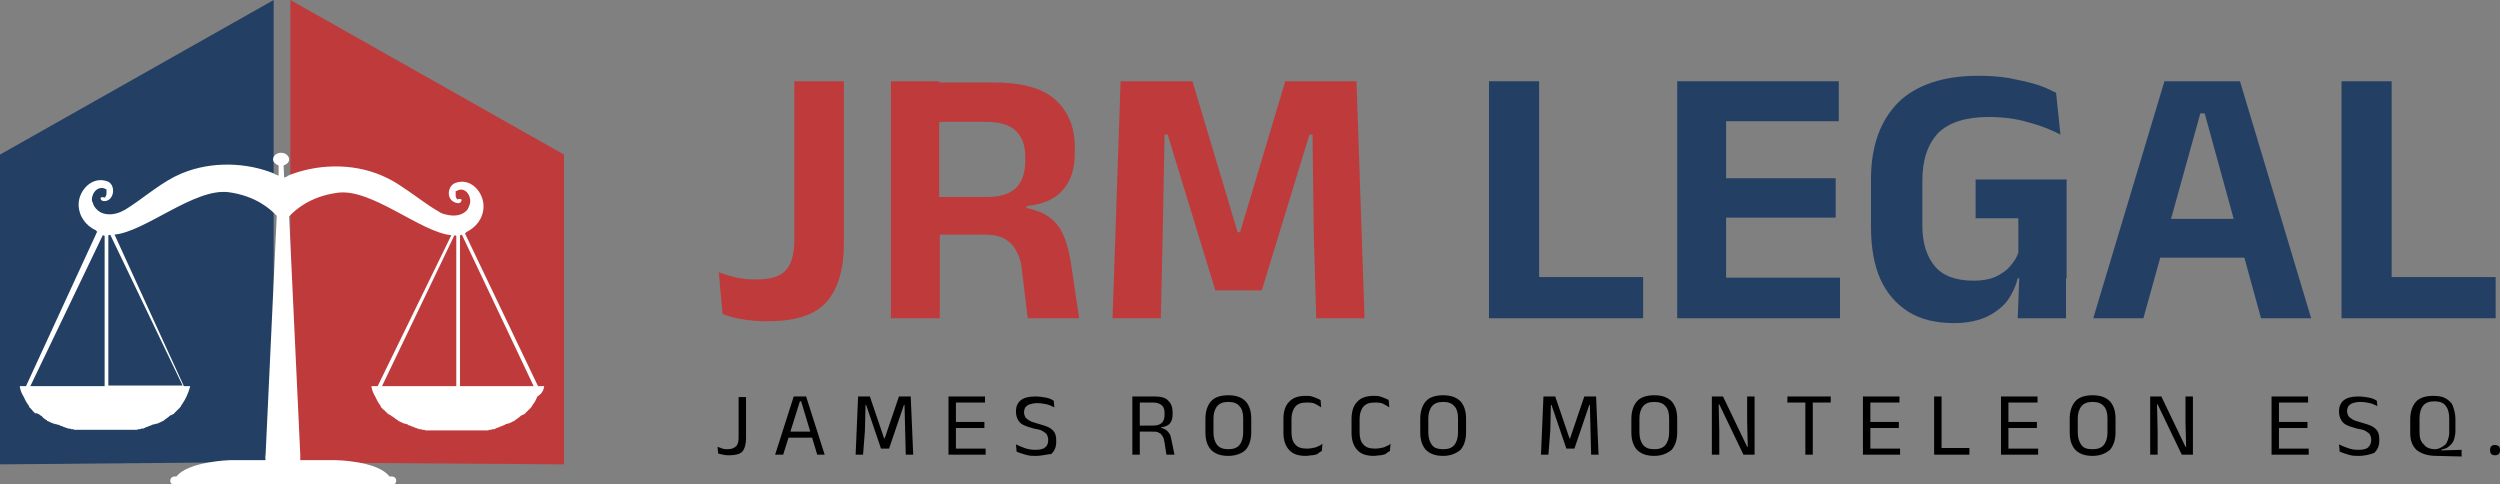
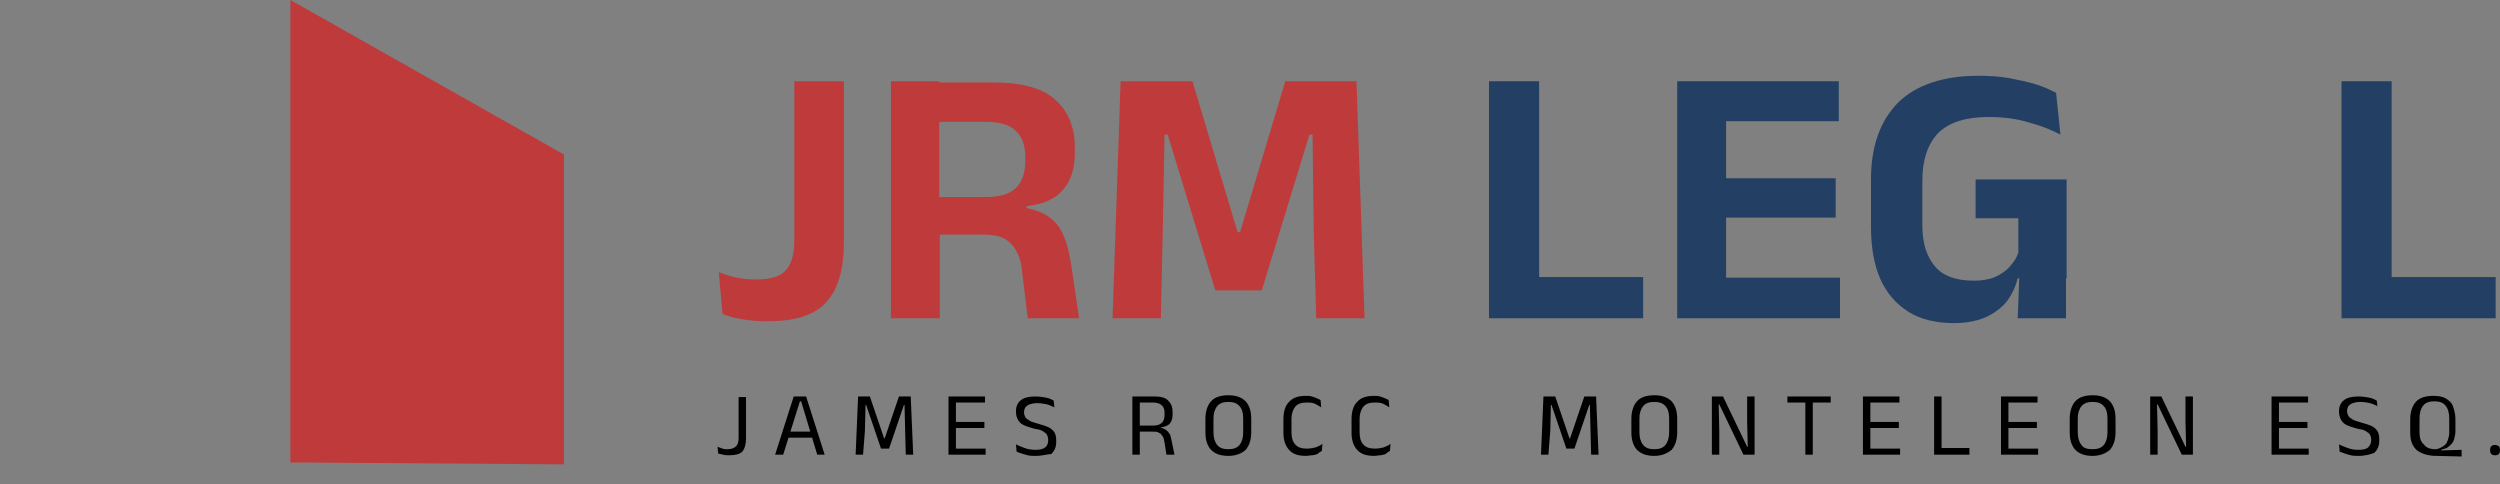
<svg xmlns="http://www.w3.org/2000/svg" width="320" height="62" viewBox="0 0 320 62" fill="none">
  <rect x="0" y="0" width="320" height="62" fill="#808080" stroke="none" />
  <g clip-path="url(#clip0_100_2)">
    <path d="M98.187 41.126C97.157 41.126 96.206 41.049 95.176 40.894C94.146 40.738 93.274 40.506 92.481 40.195L92.006 34.841C92.798 35.151 93.591 35.384 94.304 35.539C95.097 35.695 95.889 35.772 96.761 35.772C98.663 35.772 99.931 35.384 100.644 34.531C101.357 33.677 101.674 32.435 101.674 30.728V10.398H108.014V31.116C108.014 34.453 107.301 36.936 105.795 38.643C104.289 40.35 101.753 41.126 98.187 41.126Z" fill="#BF3A3A" />
    <path d="M120.297 40.738H114.037V10.398H120.218V26.849L120.297 29.177V40.738ZM138.128 40.738H131.55L130.837 34.841C130.758 33.755 130.52 32.901 130.124 32.203C129.807 31.504 129.252 30.961 128.618 30.573C127.905 30.185 127.033 30.03 125.844 30.03H118.395V25.219H126.241C127.984 25.219 129.252 24.831 130.045 24.055C130.837 23.279 131.233 22.115 131.233 20.641V20.098C131.233 18.623 130.837 17.537 130.045 16.761C129.252 15.985 127.984 15.597 126.241 15.597H118.316V10.553H127.112C130.758 10.553 133.373 11.252 135.037 12.726C136.701 14.2 137.573 16.218 137.573 18.856V19.554C137.573 21.572 137.098 23.124 136.067 24.288C135.116 25.452 133.531 26.15 131.392 26.383V27.236L129.648 26.383C131.471 26.538 132.897 26.926 133.928 27.547C134.958 28.168 135.671 29.021 136.147 30.185C136.622 31.272 136.939 32.668 137.177 34.298L138.128 40.738Z" fill="#BF3A3A" />
    <path d="M148.588 40.738H142.407L143.437 10.398H152.63L158.415 29.72H158.732L164.517 10.398H173.631L174.661 40.738H168.479L168.162 29.797L168.004 17.227H167.608L161.506 37.169H155.562L149.46 17.227H149.064L148.826 29.875L148.588 40.738Z" fill="#BF3A3A" />
    <path d="M197.008 10.398V40.738H190.589V10.398H197.008ZM194.156 40.738V35.462H210.322V40.738H194.156Z" fill="#234064" />
    <path d="M220.941 40.738H214.681V10.398H220.941V40.738ZM235.364 15.519H216.503V10.398H235.364V15.519ZM235.523 40.738H216.503V35.539H235.523V40.738ZM234.968 27.857H218.247V22.814H234.968V27.857Z" fill="#234064" />
    <path d="M250.183 41.359C247.806 41.359 245.825 40.894 244.24 39.885C242.655 38.876 241.466 37.479 240.674 35.695C239.881 33.91 239.485 31.66 239.485 29.021V22.969C239.485 18.701 240.674 15.442 242.972 13.114C245.27 10.864 248.757 9.7 253.195 9.7C254.621 9.7 255.968 9.777 257.236 10.01C258.425 10.243 259.534 10.476 260.565 10.786C261.595 11.096 262.387 11.484 263.18 11.872L263.735 17.227C262.546 16.606 261.199 16.063 259.693 15.675C258.187 15.209 256.444 14.976 254.542 14.976C251.61 14.976 249.47 15.675 248.123 16.994C246.776 18.39 246.062 20.408 246.062 23.124V28.866C246.062 31.116 246.617 32.824 247.647 34.065C248.678 35.307 250.342 35.927 252.64 35.927C253.67 35.927 254.621 35.772 255.334 35.462C256.048 35.151 256.761 34.686 257.236 34.143C257.712 33.599 258.108 33.056 258.346 32.358V25.995L259.217 27.935H252.878V22.969H264.527V35.617H258.266C258.029 36.626 257.553 37.635 256.998 38.41C256.444 39.187 255.572 39.885 254.542 40.428C253.512 40.971 251.927 41.359 250.183 41.359ZM258.266 40.738L258.504 34.531H264.448V40.738H258.266Z" fill="#234064" />
-     <path d="M274.354 40.738H267.935L277.048 10.398H286.716L295.83 40.738H289.411L282.199 14.511H281.644L274.354 40.738ZM288.856 32.979H274.829V28.012H288.856V32.979Z" fill="#234064" />
    <path d="M306.132 10.398V40.738H299.713V10.398H306.132ZM303.279 40.738V35.462H319.445V40.738H303.279Z" fill="#234064" />
    <path d="M93.353 58.275C93.115 58.275 92.878 58.275 92.561 58.198C92.323 58.12 92.085 58.12 91.927 58.042L91.847 57.189C92.085 57.267 92.244 57.344 92.481 57.422C92.719 57.499 92.957 57.499 93.115 57.499C93.67 57.499 93.987 57.344 94.225 57.111C94.463 56.879 94.542 56.491 94.542 56.025V50.826H95.493V56.103C95.493 56.801 95.334 57.422 95.017 57.81C94.7 58.12 94.146 58.275 93.353 58.275Z" fill="black" />
    <path d="M100.248 58.198H99.217L101.595 50.748H103.18L105.557 58.198H104.606L102.546 51.369H102.387L100.248 58.198ZM104.21 56.025H100.723V55.249H104.21V56.025Z" fill="black" />
    <path d="M110.471 58.198H109.52L109.837 50.748H111.342L113.165 56.103H113.244L115.067 50.748H116.573L116.89 58.198H115.939L115.859 55.094L115.78 51.835H115.701L113.799 57.422H112.769L110.867 51.835H110.788L110.708 55.172L110.471 58.198Z" fill="black" />
    <path d="M122.358 58.198H121.407V50.748H122.358V58.198ZM126.082 51.524H121.644V50.748H126.082V51.524ZM126.161 58.198H121.724V57.422H126.161V58.198ZM126.003 54.783H121.961V54.008H126.003V54.783Z" fill="black" />
    <path d="M132.58 58.353C132.184 58.353 131.867 58.353 131.55 58.275C131.233 58.198 130.996 58.12 130.758 58.043C130.52 57.965 130.282 57.887 130.124 57.81L130.045 56.879C130.362 57.034 130.679 57.189 131.154 57.344C131.55 57.499 132.026 57.577 132.501 57.577C133.056 57.577 133.531 57.499 133.769 57.267C134.086 57.034 134.165 56.723 134.165 56.335V56.258C134.165 56.025 134.086 55.792 134.007 55.637C133.928 55.482 133.69 55.327 133.452 55.172C133.214 55.016 132.818 54.939 132.343 54.861C131.788 54.706 131.313 54.551 130.996 54.395C130.679 54.24 130.441 54.008 130.282 53.697C130.124 53.387 130.045 53.076 130.045 52.688V52.611C130.045 51.99 130.282 51.524 130.679 51.214C131.075 50.904 131.709 50.748 132.501 50.748C133.056 50.748 133.531 50.826 133.928 50.904C134.324 50.981 134.641 51.136 134.879 51.292L134.958 52.145C134.641 51.99 134.324 51.835 134.007 51.757C133.69 51.68 133.214 51.602 132.739 51.602C132.343 51.602 132.026 51.68 131.788 51.757C131.55 51.835 131.392 51.99 131.233 52.145C131.154 52.3 131.075 52.533 131.075 52.766C131.075 52.999 131.154 53.231 131.233 53.387C131.313 53.542 131.55 53.697 131.788 53.852C132.026 54.008 132.422 54.085 132.897 54.24C133.452 54.395 133.928 54.551 134.245 54.706C134.562 54.861 134.799 55.094 134.958 55.327C135.116 55.559 135.196 55.947 135.196 56.413V56.568C135.196 57.267 134.958 57.732 134.562 58.12C134.086 58.12 133.452 58.353 132.58 58.353Z" fill="black" />
    <path d="M145.894 58.198H144.943V50.748H145.894V54.706V55.094V58.198ZM150.332 58.198H149.302L149.064 56.646C148.985 56.335 148.985 56.103 148.826 55.87C148.668 55.637 148.588 55.482 148.351 55.404C148.192 55.249 147.875 55.249 147.479 55.249H145.419V54.473H147.637C148.192 54.473 148.509 54.318 148.747 54.085C148.985 53.852 149.064 53.464 149.064 53.076V52.921C149.064 52.456 148.985 52.145 148.747 51.912C148.509 51.68 148.113 51.524 147.637 51.524H145.419V50.748H147.796C148.588 50.748 149.222 50.904 149.539 51.292C149.936 51.68 150.094 52.145 150.094 52.766V52.999C150.094 53.464 150.015 53.852 149.777 54.163C149.539 54.473 149.143 54.628 148.588 54.706V54.861L148.192 54.706C148.668 54.706 148.985 54.861 149.222 55.016C149.46 55.172 149.619 55.404 149.777 55.637C149.856 55.87 149.936 56.258 150.015 56.646L150.332 58.198Z" fill="black" />
    <path d="M157.226 58.353C156.275 58.353 155.562 58.12 155.007 57.577C154.532 57.034 154.294 56.335 154.294 55.327V53.62C154.294 52.688 154.532 51.912 155.007 51.369C155.483 50.826 156.275 50.593 157.226 50.593C158.177 50.593 158.891 50.826 159.445 51.369C159.921 51.912 160.159 52.611 160.159 53.62V55.327C160.159 56.258 159.921 57.034 159.445 57.577C158.97 58.042 158.177 58.353 157.226 58.353ZM157.226 57.499C157.86 57.499 158.336 57.344 158.653 56.956C158.97 56.568 159.128 56.025 159.128 55.327V53.542C159.128 52.843 158.97 52.3 158.653 51.99C158.336 51.602 157.86 51.447 157.226 51.447C156.592 51.447 156.117 51.602 155.8 51.99C155.483 52.378 155.324 52.921 155.324 53.542V55.327C155.324 56.025 155.483 56.568 155.8 56.956C156.117 57.344 156.592 57.499 157.226 57.499Z" fill="black" />
    <path d="M167.132 58.353C166.181 58.353 165.468 58.12 164.993 57.577C164.517 57.034 164.279 56.335 164.279 55.404V53.62C164.279 52.688 164.517 51.912 164.993 51.447C165.468 50.904 166.181 50.671 167.132 50.671C167.449 50.671 167.687 50.671 167.925 50.748C168.162 50.826 168.4 50.904 168.559 50.981C168.717 51.059 168.955 51.136 169.034 51.214L169.113 52.145C168.876 51.99 168.638 51.835 168.321 51.68C168.004 51.524 167.608 51.524 167.212 51.524C166.578 51.524 166.102 51.68 165.785 52.068C165.468 52.456 165.31 52.999 165.31 53.62V55.327C165.31 56.025 165.468 56.568 165.785 56.879C166.102 57.267 166.578 57.422 167.291 57.422C167.687 57.422 168.083 57.344 168.4 57.267C168.717 57.111 169.034 57.034 169.272 56.801L169.193 57.732C169.034 57.81 168.876 57.887 168.717 58.043C168.559 58.198 168.321 58.198 168.004 58.275C167.687 58.275 167.449 58.353 167.132 58.353Z" fill="black" />
    <path d="M175.849 58.353C174.898 58.353 174.185 58.12 173.71 57.577C173.234 57.034 172.997 56.335 172.997 55.404V53.62C172.997 52.688 173.234 51.912 173.71 51.447C174.185 50.904 174.898 50.671 175.849 50.671C176.166 50.671 176.404 50.671 176.642 50.748C176.88 50.826 177.117 50.904 177.276 50.981C177.434 51.059 177.672 51.136 177.751 51.214L177.831 52.145C177.593 51.99 177.355 51.835 177.038 51.68C176.721 51.524 176.325 51.524 175.929 51.524C175.295 51.524 174.819 51.68 174.502 52.068C174.185 52.456 174.027 52.999 174.027 53.62V55.327C174.027 56.025 174.185 56.568 174.502 56.879C174.819 57.267 175.295 57.422 176.008 57.422C176.404 57.422 176.8 57.344 177.117 57.267C177.434 57.111 177.751 57.034 177.989 56.801L177.91 57.732C177.751 57.81 177.593 57.887 177.434 58.043C177.276 58.198 177.038 58.198 176.721 58.275C176.404 58.275 176.166 58.353 175.849 58.353Z" fill="black" />
-     <path d="M184.725 58.353C183.774 58.353 183.061 58.12 182.506 57.577C182.031 57.034 181.793 56.335 181.793 55.327V53.62C181.793 52.688 182.031 51.912 182.506 51.369C182.982 50.826 183.774 50.593 184.725 50.593C185.676 50.593 186.389 50.826 186.944 51.369C187.42 51.912 187.657 52.611 187.657 53.62V55.327C187.657 56.258 187.42 57.034 186.944 57.577C186.389 58.042 185.676 58.353 184.725 58.353ZM184.725 57.499C185.359 57.499 185.835 57.344 186.152 56.956C186.469 56.568 186.627 56.025 186.627 55.327V53.542C186.627 52.843 186.469 52.3 186.152 51.99C185.835 51.602 185.359 51.447 184.725 51.447C184.091 51.447 183.616 51.602 183.299 51.99C182.982 52.378 182.823 52.921 182.823 53.542V55.327C182.823 56.025 182.982 56.568 183.299 56.956C183.536 57.344 184.091 57.499 184.725 57.499Z" fill="black" />
    <path d="M198.197 58.198H197.246L197.563 50.748H199.069L200.892 56.103H200.971L202.793 50.748H204.299L204.616 58.198H203.665L203.586 55.094L203.507 51.835H203.427L201.526 57.422H200.495L198.593 51.835H198.514L198.435 55.172L198.197 58.198Z" fill="black" />
    <path d="M211.748 58.353C210.797 58.353 210.084 58.12 209.529 57.577C209.054 57.034 208.816 56.335 208.816 55.327V53.62C208.816 52.688 209.054 51.912 209.529 51.369C210.005 50.826 210.797 50.593 211.748 50.593C212.699 50.593 213.413 50.826 213.967 51.369C214.443 51.912 214.681 52.611 214.681 53.62V55.327C214.681 56.258 214.443 57.034 213.967 57.577C213.413 58.042 212.699 58.353 211.748 58.353ZM211.748 57.499C212.382 57.499 212.858 57.344 213.175 56.956C213.492 56.568 213.65 56.025 213.65 55.327V53.542C213.65 52.843 213.492 52.3 213.175 51.99C212.858 51.602 212.382 51.447 211.748 51.447C211.114 51.447 210.639 51.602 210.322 51.99C210.005 52.378 209.846 52.921 209.846 53.542V55.327C209.846 56.025 210.005 56.568 210.322 56.956C210.639 57.344 211.114 57.499 211.748 57.499Z" fill="black" />
    <path d="M219.039 50.748H220.545L223.635 57.189H223.715L223.635 53.93V50.748H224.586V58.198H223.16L220.069 51.757H219.99L220.069 55.172V58.198H219.118V50.748H219.039Z" fill="black" />
    <path d="M234.334 51.524H228.787V50.748H234.334V51.524ZM232.036 58.198H231.085V50.904H232.036V58.198Z" fill="black" />
    <path d="M239.406 58.198H238.455V50.748H239.406V58.198ZM243.13 51.524H238.692V50.748H243.13V51.524ZM243.21 58.198H238.772V57.422H243.21V58.198ZM243.051 54.783H239.009V54.008H243.051V54.783Z" fill="black" />
    <path d="M248.519 50.748V58.198H247.568V50.748H248.519ZM248.044 58.198V57.344H252.085V58.198H248.044Z" fill="black" />
    <path d="M257.078 58.198H256.127V50.748H257.078V58.198ZM260.802 51.524H256.365V50.748H260.802V51.524ZM260.882 58.198H256.444V57.422H260.882V58.198ZM260.723 54.783H256.682V54.008H260.723V54.783Z" fill="black" />
    <path d="M267.855 58.353C266.904 58.353 266.191 58.12 265.636 57.577C265.161 57.034 264.923 56.335 264.923 55.327V53.62C264.923 52.688 265.161 51.912 265.636 51.369C266.112 50.826 266.904 50.593 267.855 50.593C268.806 50.593 269.52 50.826 270.074 51.369C270.55 51.912 270.788 52.611 270.788 53.62V55.327C270.788 56.258 270.55 57.034 270.074 57.577C269.52 58.042 268.806 58.353 267.855 58.353ZM267.855 57.499C268.489 57.499 268.965 57.344 269.282 56.956C269.599 56.568 269.757 56.025 269.757 55.327V53.542C269.757 52.843 269.599 52.3 269.282 51.99C268.965 51.602 268.489 51.447 267.855 51.447C267.221 51.447 266.746 51.602 266.429 51.99C266.112 52.378 265.953 52.921 265.953 53.542V55.327C265.953 56.025 266.112 56.568 266.429 56.956C266.667 57.344 267.142 57.499 267.855 57.499Z" fill="black" />
    <path d="M275.146 50.748H276.652L279.742 57.189H279.822L279.742 53.93V50.748H280.693V58.198H279.267L276.176 51.757H276.097L276.176 55.172V58.198H275.225V50.748H275.146Z" fill="black" />
    <path d="M291.709 58.198H290.758V50.748H291.709V58.198ZM295.433 51.524H290.996V50.748H295.433V51.524ZM295.513 58.198H291.075V57.422H295.513V58.198ZM295.354 54.783H291.313V54.008H295.354V54.783Z" fill="black" />
    <path d="M301.932 58.353C301.535 58.353 301.218 58.353 300.901 58.275C300.584 58.198 300.347 58.12 300.109 58.043C299.871 57.965 299.713 57.887 299.475 57.81L299.396 56.879C299.713 57.034 300.03 57.189 300.505 57.344C300.901 57.499 301.377 57.577 301.852 57.577C302.407 57.577 302.883 57.499 303.12 57.267C303.358 57.034 303.517 56.723 303.517 56.335V56.258C303.517 56.025 303.437 55.792 303.358 55.637C303.279 55.482 303.041 55.327 302.803 55.172C302.566 55.016 302.169 54.939 301.694 54.861C301.139 54.706 300.664 54.551 300.347 54.395C300.03 54.24 299.792 54.008 299.634 53.697C299.475 53.387 299.396 53.076 299.396 52.688V52.611C299.396 51.99 299.634 51.524 300.03 51.214C300.426 50.904 301.06 50.748 301.852 50.748C302.407 50.748 302.883 50.826 303.279 50.904C303.675 50.981 303.992 51.136 304.23 51.292L304.309 51.99C303.992 51.835 303.675 51.68 303.358 51.602C303.041 51.524 302.566 51.447 302.09 51.447C301.694 51.447 301.377 51.524 301.139 51.602C300.901 51.68 300.743 51.835 300.584 51.99C300.505 52.145 300.426 52.378 300.426 52.611C300.426 52.844 300.505 53.076 300.584 53.231C300.664 53.387 300.901 53.542 301.139 53.697C301.377 53.852 301.773 53.93 302.249 54.085C302.803 54.24 303.279 54.395 303.596 54.551C303.913 54.706 304.151 54.939 304.309 55.172C304.468 55.404 304.547 55.792 304.547 56.258V56.413C304.547 57.111 304.309 57.577 303.913 57.965C303.517 58.12 302.803 58.353 301.932 58.353Z" fill="black" />
    <path d="M315.087 57.577V58.431L311.838 58.353C310.728 58.353 309.856 58.042 309.302 57.577C308.747 57.034 308.509 56.335 308.509 55.404V53.697C308.509 52.766 308.747 51.99 309.222 51.447C309.698 50.904 310.49 50.671 311.441 50.671C312.075 50.671 312.63 50.748 313.026 50.981C313.422 51.214 313.819 51.524 313.977 51.99C314.136 52.456 314.294 52.999 314.294 53.62V55.172C314.294 55.559 314.215 55.87 314.136 56.18C314.056 56.491 313.898 56.723 313.739 56.879C313.581 57.034 313.422 57.189 313.185 57.344C312.947 57.422 312.709 57.499 312.472 57.577V57.655L315.087 57.577ZM311.679 57.499H311.838C312.075 57.422 312.234 57.422 312.472 57.267C312.63 57.189 312.868 57.034 313.026 56.879C313.185 56.723 313.264 56.491 313.343 56.258C313.422 56.025 313.502 55.715 313.502 55.404V53.542C313.502 52.844 313.343 52.3 313.026 51.912C312.709 51.524 312.234 51.369 311.6 51.369C310.966 51.369 310.49 51.524 310.173 51.912C309.856 52.3 309.698 52.844 309.698 53.542V55.327C309.698 56.025 309.856 56.568 310.253 56.879C310.49 57.267 311.045 57.499 311.679 57.499Z" fill="black" />
    <path d="M319.366 58.275C319.128 58.275 318.97 58.198 318.891 58.12C318.811 58.042 318.732 57.887 318.732 57.655V57.577C318.732 57.344 318.811 57.189 318.891 57.111C318.97 57.034 319.128 56.956 319.366 56.956C319.604 56.956 319.683 57.034 319.842 57.111C319.921 57.189 320 57.344 320 57.577V57.655C320 57.887 319.921 58.042 319.842 58.12C319.762 58.198 319.604 58.275 319.366 58.275Z" fill="black" />
-     <path d="M0 19.787V59.439L35.027 59.129V0L0 19.787Z" fill="#234064" />
    <path d="M37.167 0V59.206H39.307L72.194 59.439V19.787L37.167 0Z" fill="#BF3A3A" />
-     <path d="M69.658 49.429H68.866L59.515 29.875C59.594 29.797 59.673 29.797 59.673 29.72C60.941 29.099 61.892 27.935 61.892 26.383C61.892 24.598 60.228 22.658 58.247 23.434C57.296 23.822 57.137 25.374 58.088 25.84C58.326 25.995 58.881 26.15 59.039 25.762C59.277 25.297 58.484 25.529 58.484 25.529C58.484 25.529 58.484 25.529 58.484 25.452C58.405 25.374 58.326 25.219 58.326 25.064V24.986V24.909V24.831V24.753V24.676V24.598C58.326 24.598 58.326 24.598 58.326 24.521C58.326 24.521 58.326 24.521 58.326 24.443C58.326 24.443 58.326 24.443 58.405 24.443C58.405 24.443 58.405 24.443 58.484 24.443C58.484 24.443 58.564 24.443 58.564 24.366C59.594 23.9 60.386 25.141 60.149 26.073C60.069 26.228 60.069 26.383 59.99 26.538C59.911 26.693 59.832 26.849 59.752 26.926L59.673 27.004C58.96 27.702 57.85 27.702 56.82 27.392C56.503 27.314 56.266 27.159 56.028 27.004C54.681 26.228 53.413 25.219 52.145 24.366C51.352 23.822 50.56 23.279 49.767 22.891C49.688 22.814 49.529 22.814 49.45 22.736C45.805 20.951 41.288 20.874 37.405 22.27C37.167 22.348 37.008 22.425 36.85 22.503C36.85 22.503 36.771 22.503 36.771 22.581C36.612 22.658 36.533 22.658 36.374 22.736L36.295 21.184C36.691 21.029 37.008 20.796 37.008 20.408C37.008 19.942 36.533 19.554 35.978 19.554C35.423 19.554 34.948 19.942 34.948 20.408C34.948 20.718 35.265 21.029 35.661 21.184V22.503C35.503 22.425 35.423 22.348 35.265 22.348C35.265 22.348 35.186 22.348 35.186 22.27C35.027 22.193 34.789 22.115 34.631 22.038C30.827 20.641 26.231 20.718 22.585 22.503C22.506 22.581 22.348 22.581 22.268 22.658C20.049 23.822 18.148 25.529 16.008 26.849C15.929 26.849 15.929 26.926 15.849 26.926C14.899 27.469 13.71 27.625 12.838 27.159C12.442 26.926 12.046 26.538 11.887 25.995C11.887 25.917 11.887 25.917 11.808 25.84C11.57 24.986 12.363 23.745 13.393 24.133C13.393 24.133 13.472 24.133 13.472 24.21C13.472 24.21 13.472 24.21 13.551 24.21C13.551 24.21 13.551 24.21 13.63 24.21C13.63 24.21 13.63 24.21 13.63 24.288C13.63 24.288 13.63 24.288 13.63 24.366V24.443V24.521V24.598V24.676V24.753V24.831C13.63 24.986 13.551 25.064 13.472 25.219C13.472 25.219 13.472 25.219 13.472 25.297C13.472 25.297 12.68 25.064 12.917 25.529C13.076 25.84 13.63 25.762 13.868 25.607C14.74 25.064 14.661 23.512 13.71 23.201C11.729 22.503 10.064 24.443 10.064 26.15C10.064 27.625 10.936 28.866 12.283 29.487C12.363 29.564 12.363 29.642 12.442 29.642L3.328 49.429H2.536V49.507C2.615 49.972 2.774 50.361 3.011 50.748C3.17 51.059 3.328 51.447 3.566 51.757C3.645 51.835 3.645 51.912 3.725 51.99C3.725 51.99 3.725 51.99 3.725 52.068C3.804 52.145 3.804 52.223 3.883 52.223C3.962 52.378 4.121 52.456 4.2 52.611L4.279 52.688C4.359 52.766 4.359 52.766 4.438 52.844L4.517 52.921C4.676 52.844 4.755 52.921 4.755 52.921C4.834 52.921 4.834 52.999 4.913 52.999C4.993 52.999 4.993 53.076 5.072 53.076C5.151 53.154 5.23 53.231 5.31 53.231L5.389 53.309C5.468 53.464 5.547 53.464 5.627 53.542L5.706 53.62C5.785 53.697 5.864 53.697 5.944 53.775C5.944 53.775 6.023 53.775 6.023 53.852C6.102 53.93 6.261 53.93 6.34 54.008C6.498 54.085 6.736 54.163 6.894 54.24H6.974C7.053 54.24 7.132 54.318 7.211 54.318H7.291C7.37 54.318 7.449 54.395 7.528 54.395C7.608 54.395 7.608 54.395 7.687 54.473C7.766 54.473 7.845 54.551 7.925 54.551C8.004 54.551 8.004 54.551 8.083 54.628C8.162 54.628 8.242 54.706 8.321 54.706C8.4 54.706 8.4 54.706 8.479 54.783C8.559 54.783 8.638 54.783 8.717 54.861C8.796 54.861 8.796 54.861 8.876 54.861C8.955 54.861 9.034 54.861 9.113 54.939C9.193 54.939 9.272 54.939 9.272 54.939C9.351 54.939 9.43 54.939 9.51 55.016C9.589 55.016 9.668 55.016 9.747 55.016C9.827 55.016 9.906 55.016 9.985 55.016C10.064 55.016 10.144 55.016 10.223 55.016C10.302 55.016 10.381 55.016 10.461 55.016C10.54 55.016 10.619 55.016 10.698 55.016C10.778 55.016 10.857 55.016 10.936 55.016C11.015 55.016 11.095 55.016 11.174 55.016C11.253 55.016 11.332 55.016 11.412 55.016C11.491 55.016 11.57 55.016 11.649 55.016C11.729 55.016 11.808 55.016 11.887 55.016C11.966 55.016 12.046 55.016 12.204 55.016C12.283 55.016 12.363 55.016 12.442 55.016C12.521 55.016 12.68 55.016 12.759 55.016C12.838 55.016 12.838 55.016 12.917 55.016C13.076 55.016 13.234 55.016 13.472 55.016C13.63 55.016 13.868 55.016 14.027 55.016C14.106 55.016 14.106 55.016 14.185 55.016C14.264 55.016 14.423 55.016 14.502 55.016C14.582 55.016 14.661 55.016 14.74 55.016C14.819 55.016 14.899 55.016 15.057 55.016C15.136 55.016 15.216 55.016 15.295 55.016C15.374 55.016 15.453 55.016 15.532 55.016H15.612C15.691 55.016 15.691 55.016 15.77 55.016C15.849 55.016 15.929 55.016 16.008 55.016C16.087 55.016 16.166 55.016 16.246 55.016C16.325 55.016 16.404 55.016 16.483 55.016C16.563 55.016 16.642 55.016 16.721 55.016C16.8 55.016 16.88 55.016 16.959 55.016C17.038 55.016 17.117 55.016 17.197 55.016C17.276 55.016 17.355 55.016 17.434 55.016C17.514 55.016 17.593 55.016 17.672 54.939C17.751 54.939 17.831 54.939 17.831 54.939C17.91 54.939 17.989 54.939 18.068 54.861C18.148 54.861 18.148 54.861 18.227 54.861C18.306 54.861 18.385 54.861 18.465 54.783C18.544 54.783 18.544 54.783 18.623 54.706C18.702 54.706 18.782 54.628 18.861 54.628C18.94 54.628 18.94 54.628 19.019 54.551C19.099 54.551 19.178 54.473 19.257 54.473C19.336 54.473 19.336 54.473 19.416 54.395C19.495 54.395 19.574 54.318 19.653 54.318H19.733C19.812 54.318 19.891 54.24 19.97 54.24H20.049C20.129 54.24 20.208 54.163 20.287 54.163C20.366 54.085 20.525 54.085 20.604 54.008C20.683 53.93 20.842 53.93 20.921 53.852C20.921 53.852 21 53.852 21 53.775C21.08 53.697 21.159 53.697 21.238 53.62C21.317 53.62 21.317 53.542 21.317 53.542C21.397 53.464 21.476 53.464 21.555 53.387L21.634 53.309C21.714 53.231 21.793 53.154 21.872 53.154C21.951 53.154 21.951 53.076 22.031 53.076C22.11 53.076 22.11 52.999 22.189 52.999C22.268 52.999 22.268 52.921 22.348 52.844L22.427 52.766C22.506 52.688 22.506 52.688 22.585 52.611L22.665 52.533C22.744 52.456 22.902 52.3 22.982 52.223C23.061 52.145 23.061 52.068 23.14 52.068C23.14 52.068 23.14 52.068 23.14 51.99C23.219 51.912 23.219 51.835 23.299 51.757C23.774 51.059 24.091 50.361 24.329 49.507V49.429H23.536L14.661 30.03C18.623 29.642 24.884 24.055 29.242 24.598C32.729 25.064 34.631 26.771 35.423 27.625L33.997 58.198C33.997 58.198 33.918 58.508 33.997 58.896H29.48C29.48 58.896 24.091 59.051 22.585 60.991H22.348C22.031 60.991 21.793 61.224 21.793 61.534C21.793 61.845 22.031 62.078 22.348 62.078H50.163C50.48 62.078 50.718 61.845 50.718 61.534C50.718 61.224 50.48 60.991 50.163 60.991H49.846C48.341 58.974 42.952 58.896 42.952 58.896H38.435C38.435 58.508 38.435 58.198 38.435 58.198L37.008 27.702C37.801 26.849 39.703 25.141 43.19 24.676C47.548 24.055 53.809 29.72 57.771 30.108L48.341 49.429H47.548V49.507C47.627 49.972 47.786 50.361 48.024 50.748C48.182 51.059 48.341 51.447 48.578 51.757C48.658 51.835 48.658 51.912 48.737 51.99C48.737 51.99 48.737 51.99 48.737 52.068C48.816 52.145 48.816 52.223 48.895 52.223C48.975 52.378 49.133 52.456 49.212 52.533L49.292 52.611C49.371 52.688 49.371 52.688 49.45 52.766L49.529 52.844C49.609 52.921 49.609 52.921 49.688 52.999C49.767 52.999 49.767 53.076 49.846 53.076C49.926 53.076 49.926 53.154 50.005 53.154C50.084 53.231 50.163 53.309 50.243 53.309L50.322 53.387C50.401 53.464 50.48 53.464 50.56 53.542L50.639 53.62C50.718 53.697 50.797 53.697 50.877 53.775C50.877 53.775 50.956 53.775 50.956 53.852C51.035 53.93 51.194 53.93 51.273 54.008C51.352 54.085 51.511 54.085 51.59 54.163C51.669 54.163 51.748 54.24 51.828 54.24H51.907C51.986 54.24 52.065 54.318 52.145 54.318C52.145 54.318 52.224 54.318 52.224 54.395C52.303 54.395 52.382 54.473 52.462 54.473C52.541 54.473 52.541 54.473 52.62 54.551C52.699 54.551 52.779 54.628 52.858 54.628C52.937 54.628 52.937 54.628 53.016 54.706C53.096 54.706 53.175 54.783 53.254 54.783C53.333 54.783 53.333 54.783 53.413 54.861C53.492 54.861 53.571 54.861 53.65 54.939C53.73 54.939 53.73 54.939 53.809 54.939C53.888 54.939 53.967 54.939 54.047 55.016C54.126 55.016 54.205 55.016 54.205 55.016C54.284 55.016 54.364 55.016 54.443 55.094C54.522 55.094 54.601 55.094 54.681 55.094C54.76 55.094 54.839 55.094 54.918 55.094C54.998 55.094 55.077 55.094 55.156 55.094C55.235 55.094 55.315 55.094 55.394 55.094C55.473 55.094 55.552 55.094 55.632 55.094C55.711 55.094 55.79 55.094 55.869 55.094C55.949 55.094 56.028 55.094 56.107 55.094C56.186 55.094 56.266 55.094 56.345 55.094C56.424 55.094 56.503 55.094 56.583 55.094C56.662 55.094 56.741 55.094 56.82 55.094C56.9 55.094 56.979 55.094 57.137 55.094C57.217 55.094 57.296 55.094 57.375 55.094C57.454 55.094 57.613 55.094 57.692 55.094C57.771 55.094 57.771 55.094 57.85 55.094C58.009 55.094 58.167 55.094 58.405 55.094C58.564 55.094 58.801 55.094 58.96 55.094C59.039 55.094 59.039 55.094 59.118 55.094C59.198 55.094 59.356 55.094 59.435 55.094C59.515 55.094 59.594 55.094 59.673 55.094C59.752 55.094 59.832 55.094 59.99 55.094C60.069 55.094 60.149 55.094 60.228 55.094C60.307 55.094 60.386 55.094 60.466 55.094C60.545 55.094 60.624 55.094 60.703 55.094C60.783 55.094 60.862 55.094 60.941 55.094C61.02 55.094 61.1 55.094 61.179 55.094C61.258 55.094 61.337 55.094 61.417 55.094C61.496 55.094 61.575 55.094 61.654 55.094C61.733 55.094 61.813 55.094 61.892 55.094C61.971 55.094 62.05 55.094 62.13 55.094C62.209 55.094 62.288 55.094 62.367 55.094C62.447 55.094 62.526 55.094 62.605 55.016C62.684 55.016 62.764 55.016 62.764 55.016C62.843 55.016 62.922 55.016 63.002 54.939C63.081 54.939 63.081 54.939 63.16 54.939C63.239 54.939 63.319 54.939 63.398 54.861C63.477 54.861 63.477 54.861 63.556 54.783C63.636 54.783 63.715 54.706 63.794 54.706C63.873 54.706 63.873 54.706 63.953 54.628C64.032 54.628 64.111 54.551 64.19 54.551C64.269 54.551 64.269 54.551 64.349 54.473C64.428 54.473 64.507 54.395 64.586 54.395C64.586 54.395 64.666 54.395 64.666 54.318C64.745 54.318 64.824 54.24 64.903 54.24H64.983C65.062 54.24 65.141 54.163 65.22 54.163C65.3 54.085 65.458 54.085 65.537 54.008C65.617 53.93 65.775 53.93 65.854 53.852C65.854 53.852 65.934 53.852 65.934 53.775C66.013 53.697 66.092 53.697 66.171 53.62C66.251 53.62 66.251 53.542 66.251 53.542C66.33 53.464 66.409 53.464 66.488 53.387L66.568 53.309C66.647 53.231 66.726 53.154 66.805 53.154C66.885 53.154 66.885 53.076 66.964 53.076C67.043 53.076 67.043 52.999 67.122 52.999C67.202 52.999 67.202 52.921 67.281 52.844L67.36 52.766C67.439 52.688 67.439 52.688 67.519 52.611L67.598 52.533C67.677 52.456 67.836 52.3 67.915 52.223C67.994 52.145 67.994 52.068 68.073 52.068C68.073 52.068 68.073 52.068 68.073 51.99C68.153 51.912 68.153 51.835 68.232 51.757C68.469 51.447 68.628 51.136 68.787 50.748C69.421 50.361 69.579 49.895 69.658 49.429ZM68.311 49.429H58.881V30.108C58.96 30.108 59.039 30.108 59.118 30.03L68.311 49.429ZM13.155 30.108C13.234 30.108 13.313 30.185 13.393 30.185V49.429H3.883L13.155 30.108ZM13.868 49.429V30.108C13.947 30.108 14.027 30.108 14.106 30.03L23.378 49.352H13.868V49.429ZM58.167 30.108C58.247 30.108 58.326 30.185 58.405 30.185V49.429H48.895L58.167 30.108Z" fill="white" />
  </g>
  <defs>
    <clipPath id="clip0_100_2">
      <rect width="320" height="62" fill="white" />
    </clipPath>
  </defs>
</svg>